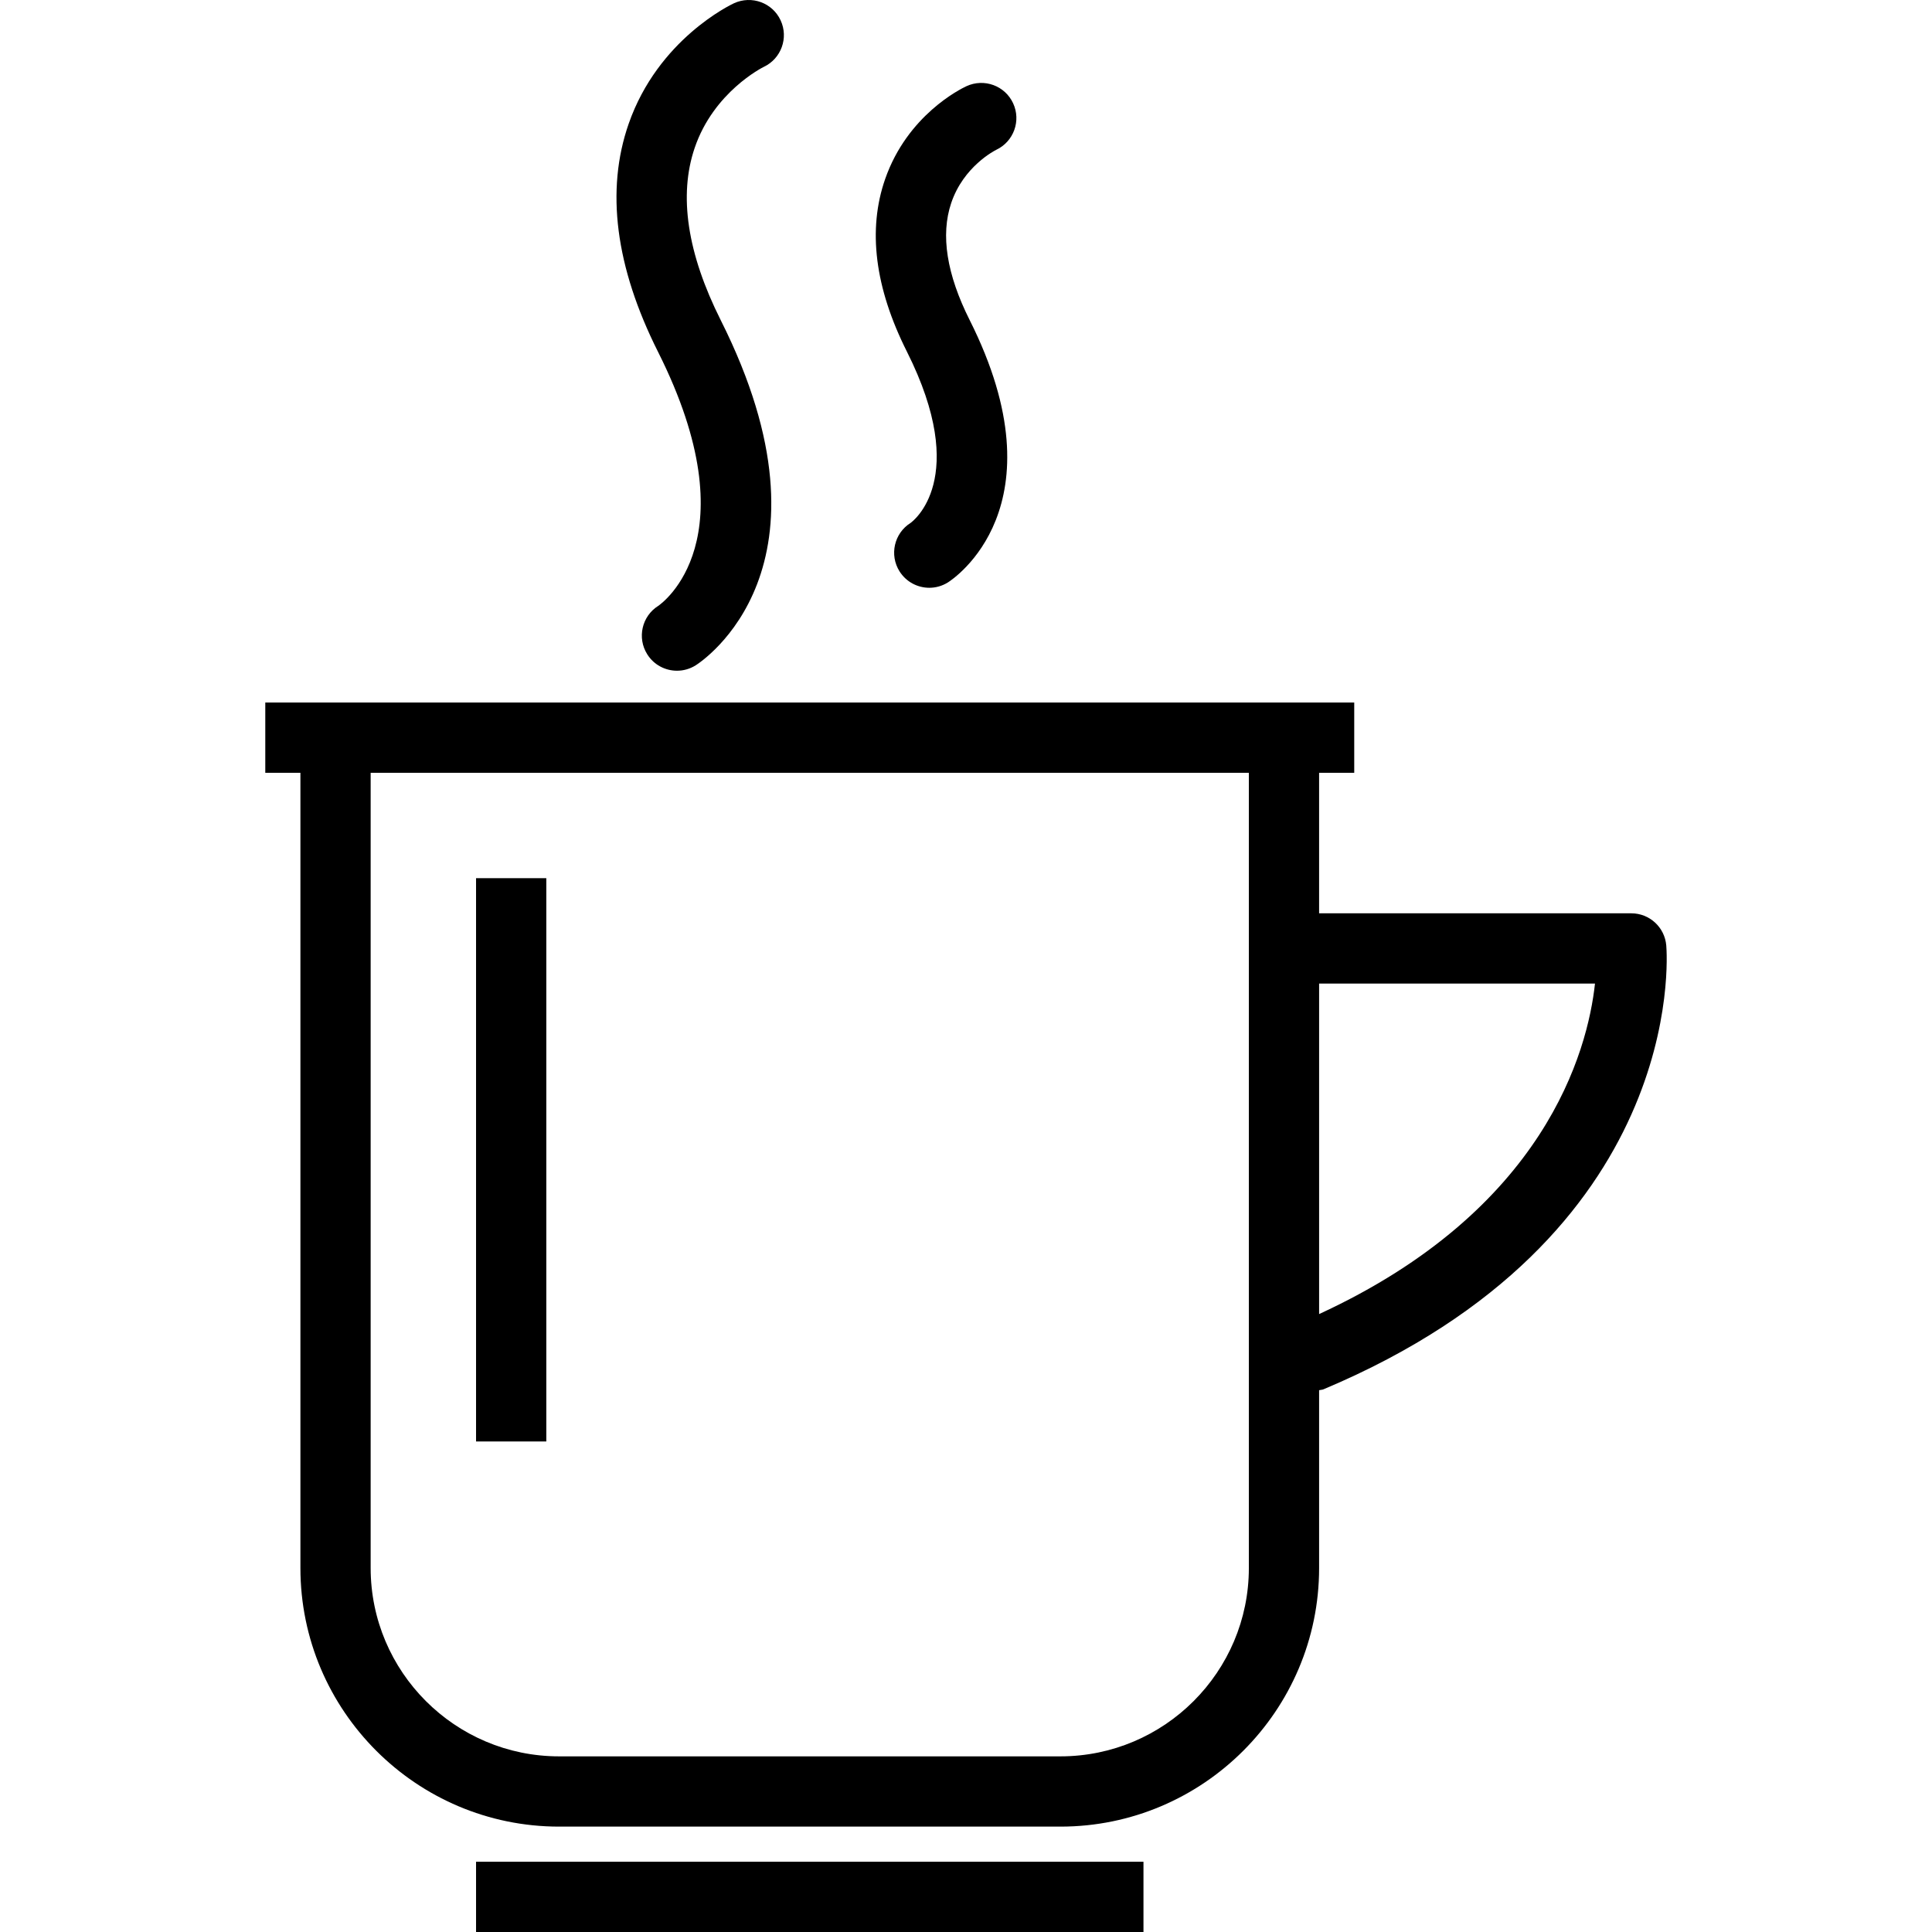
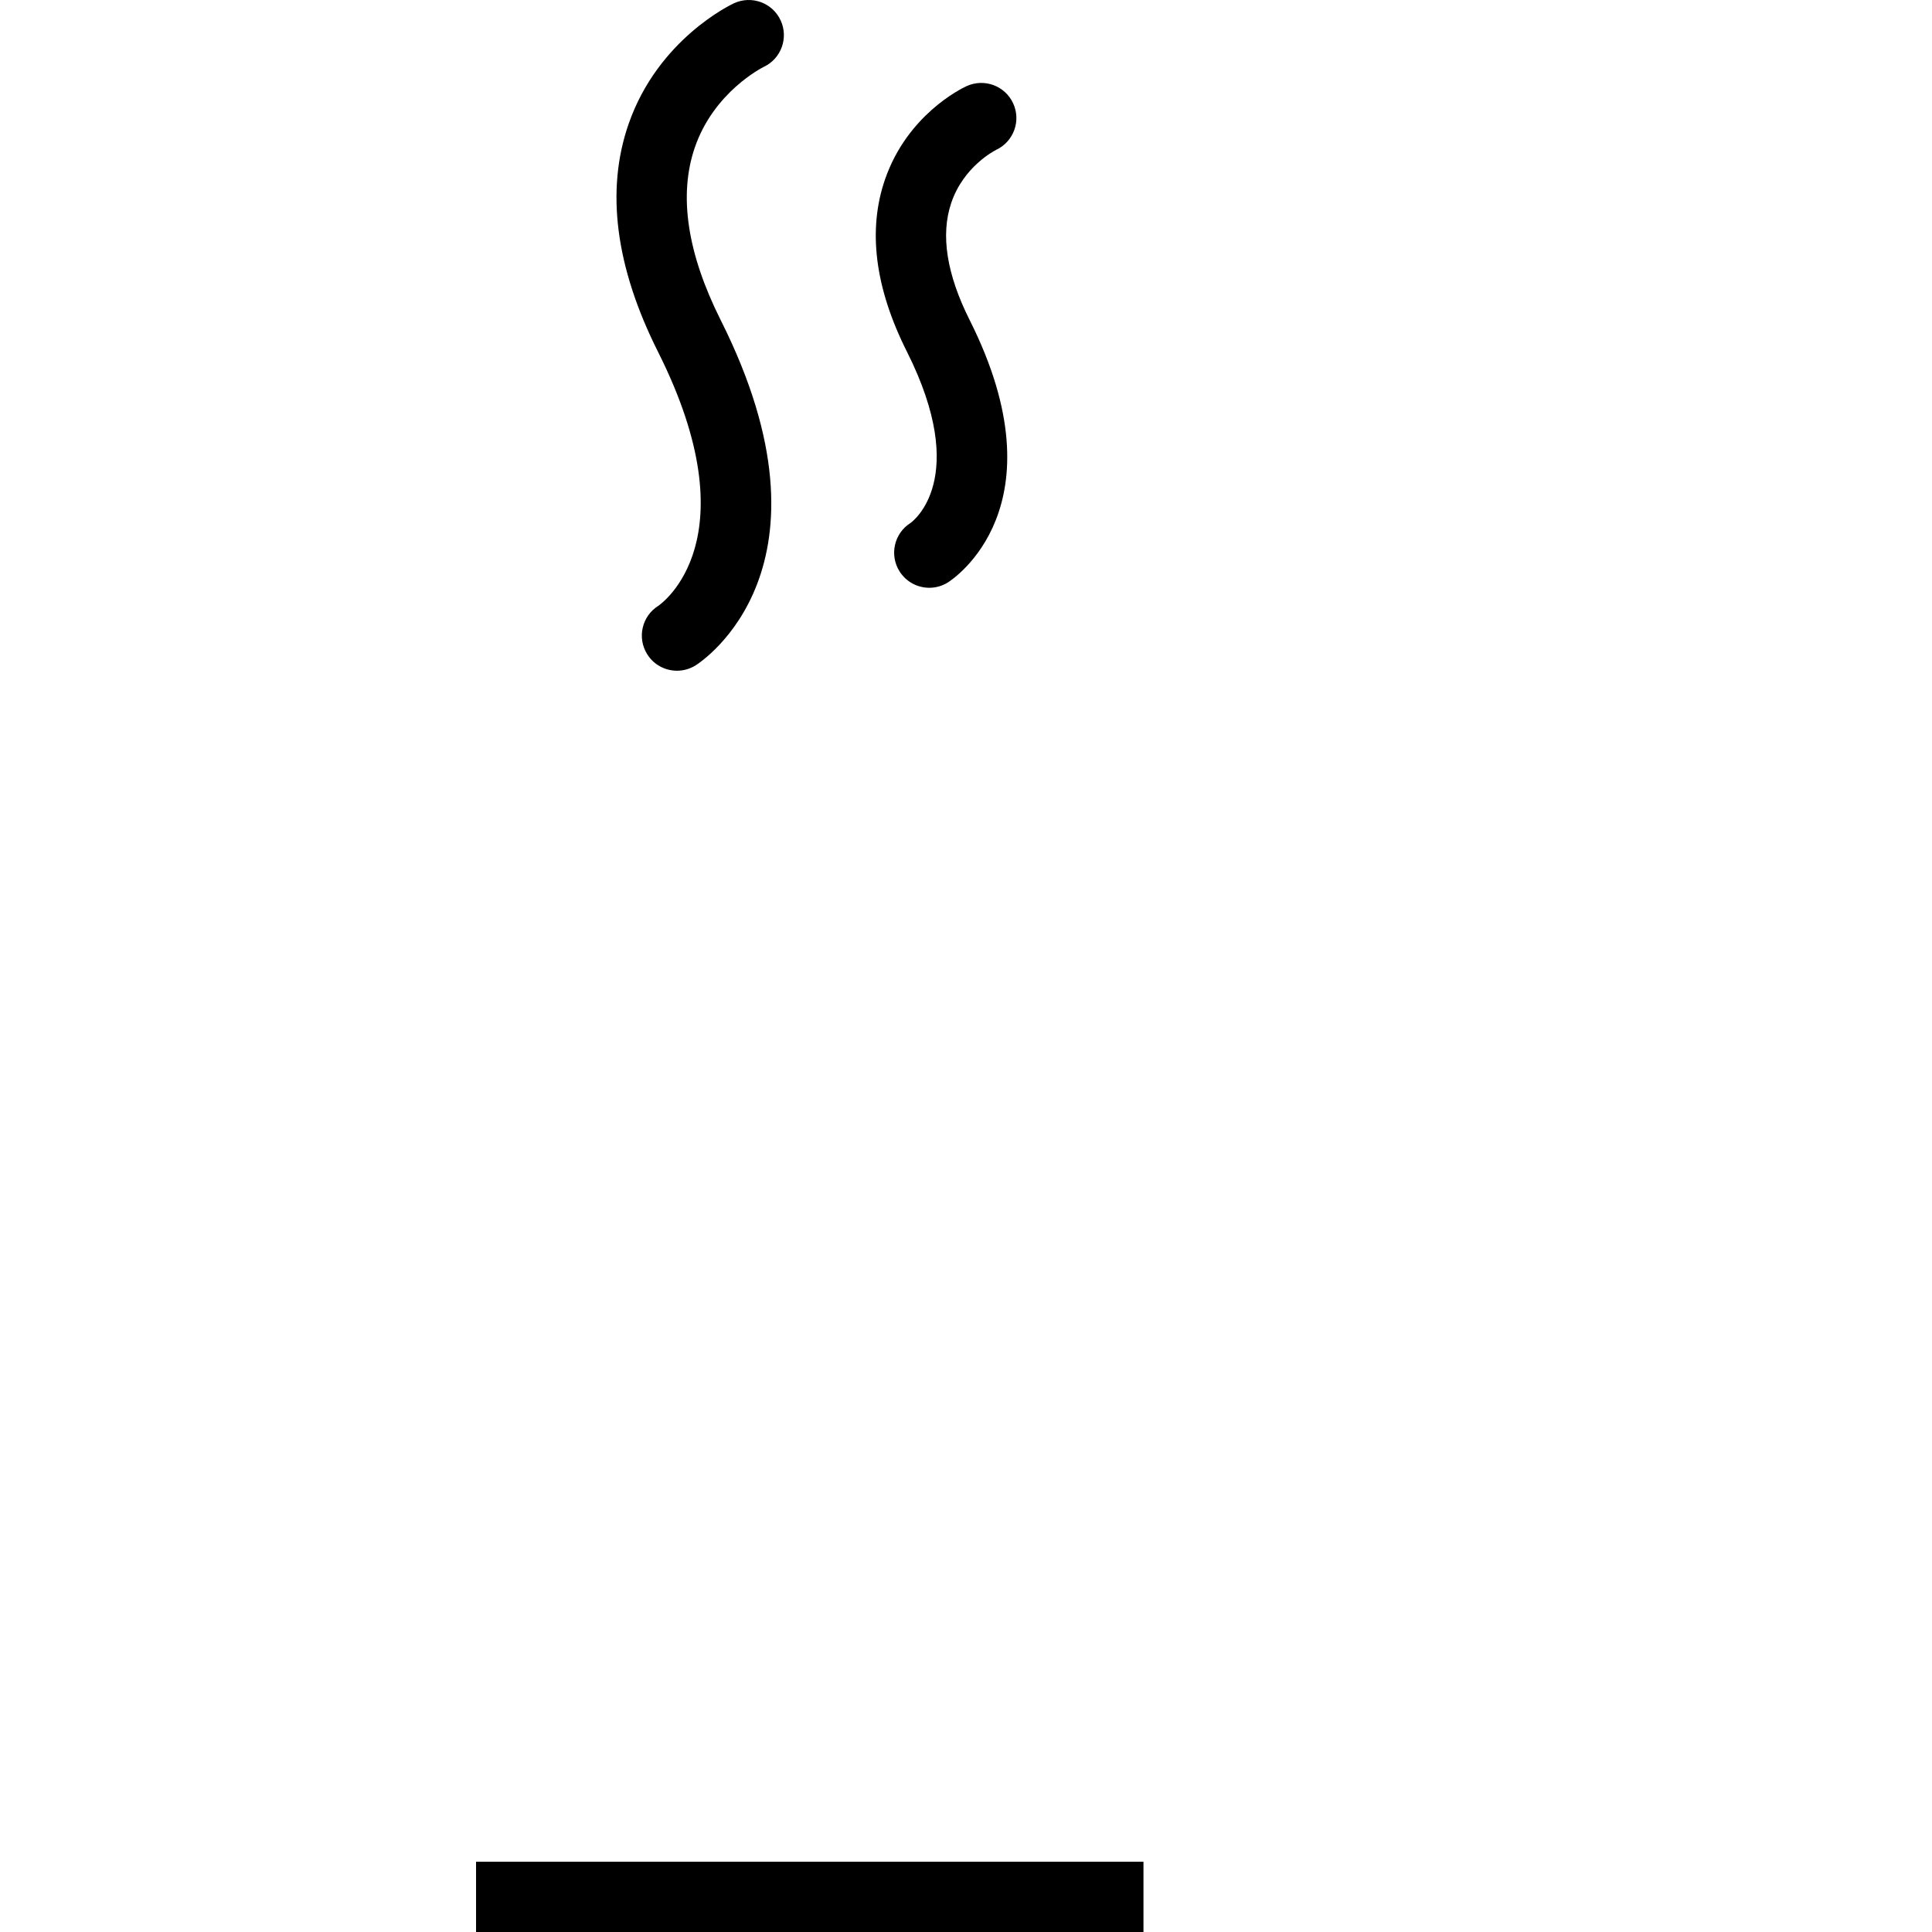
<svg xmlns="http://www.w3.org/2000/svg" fill="#000000" version="1.1" id="Layer_1" viewBox="0 0 203.219 203.219" xml:space="preserve">
  <g>
    <g>
      <g>
        <rect x="50.074" y="195.829" width="70.203" height="7.39" />
-         <path d="M175.268,99.455c-0.159-1.914-1.757-3.388-3.681-3.388h-32.836v-14.78h3.695v-7.39h-7.39H35.294h-7.39v7.39h3.695v83.644     c0,15,12.207,27.203,27.21,27.203h52.732c15.003,0,27.21-12.203,27.21-27.203v-18.702c0.154-0.042,0.31-0.031,0.462-0.094     C177.368,130.098,175.372,100.698,175.268,99.455z M111.541,184.744H58.809c-10.93,0-19.821-8.889-19.821-19.813V81.287h92.373     v83.644h0.001C131.362,175.855,122.471,184.744,111.541,184.744z M138.752,138.221v-34.764h29.018     C166.998,110.568,162.525,127.27,138.752,138.221z" />
-         <rect x="50.074" y="92.372" width="7.39" height="59.25" />
        <path d="M69.237,63.729c-1.725,1.088-2.244,3.368-1.155,5.095c0.7,1.117,1.901,1.727,3.128,1.727     c0.671,0,1.353-0.184,1.966-0.568c0.646-0.408,15.703-10.282,2.638-36.298c-3.525-7.024-4.449-13.125-2.742-18.135     c1.999-5.876,7.123-8.445,7.263-8.514c1.837-0.866,2.63-3.053,1.775-4.897c-0.855-1.847-3.045-2.652-4.907-1.797     c-0.325,0.151-7.978,3.787-11.074,12.671c-2.439,6.991-1.4,15.061,3.082,23.988C79.124,56.736,69.602,63.484,69.237,63.729z" />
        <path d="M95.78,55.004c-1.728,1.086-2.248,3.368-1.162,5.095c0.704,1.115,1.905,1.727,3.132,1.727     c0.671,0,1.353-0.184,1.963-0.568c0.501-0.314,12.149-7.944,2.281-27.593c-2.418-4.815-3.071-8.956-1.941-12.308     c1.295-3.846,4.554-5.506,4.745-5.602c1.829-0.868,2.623-3.051,1.768-4.893c-0.855-1.849-3.042-2.652-4.907-1.797     c-0.628,0.292-6.21,3.044-8.552,9.762c-1.858,5.33-1.09,11.437,2.284,18.153C102.113,50.366,95.975,54.863,95.78,55.004z" />
      </g>
    </g>
  </g>
</svg>